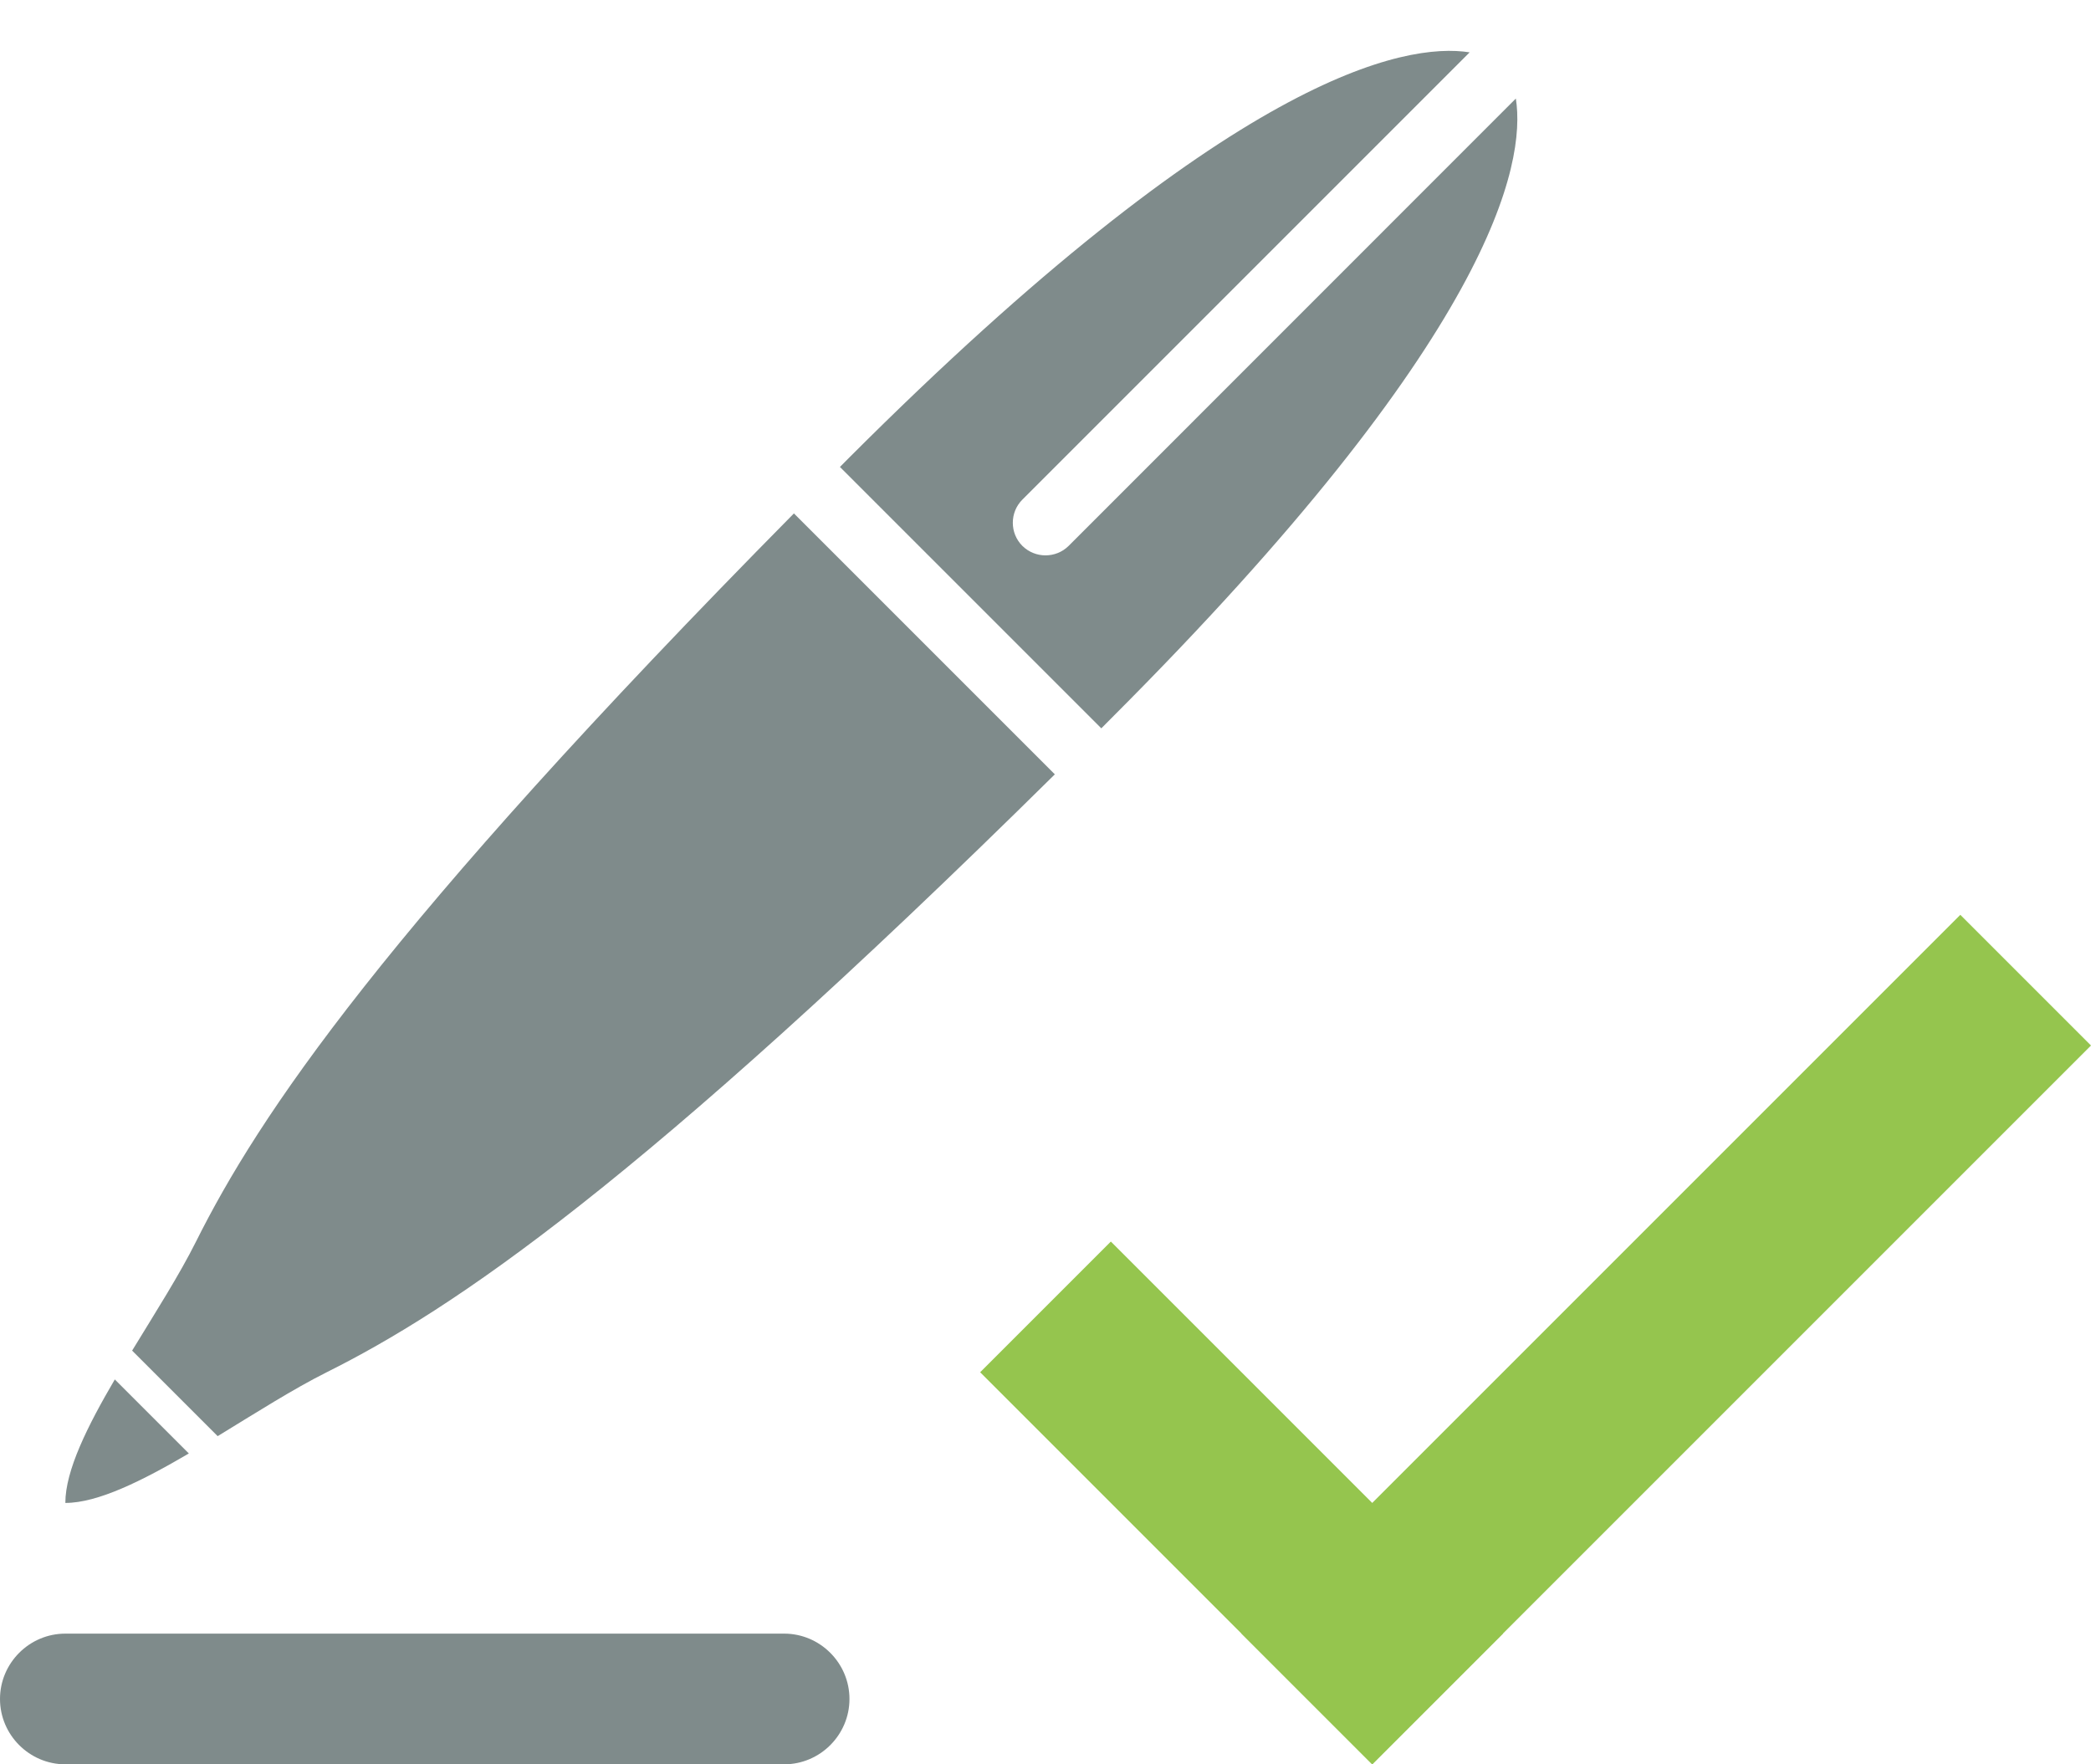
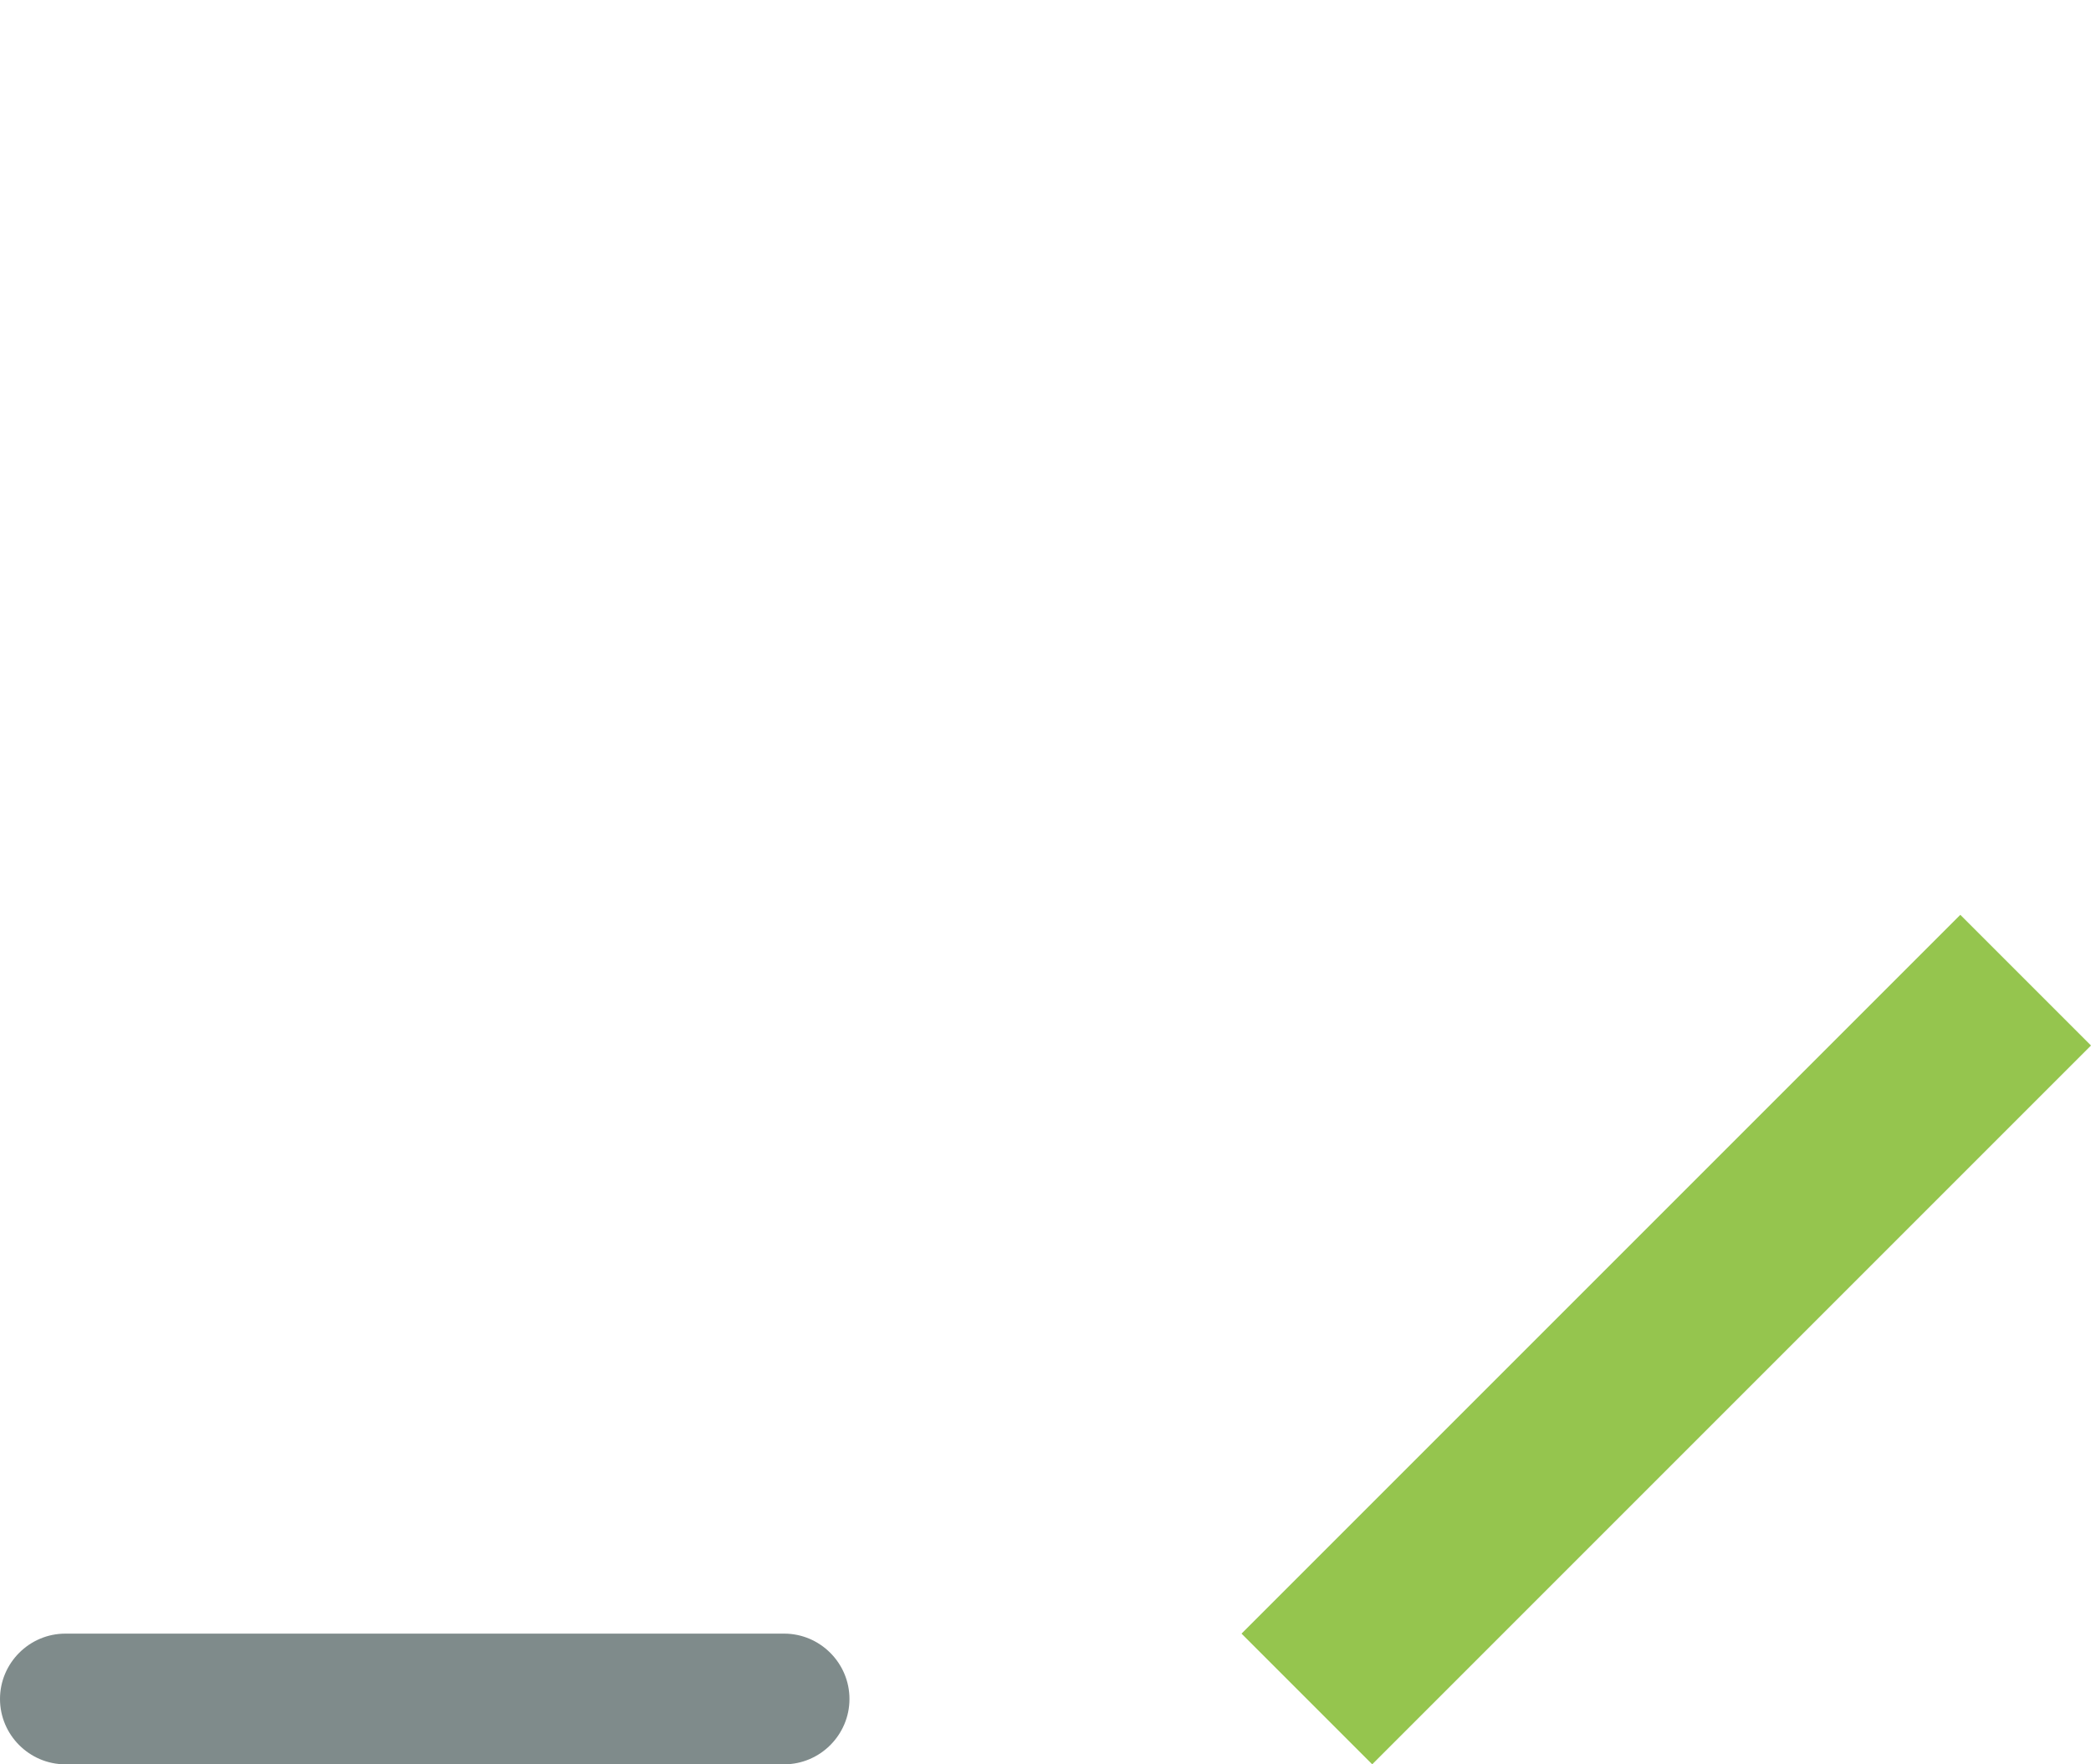
<svg xmlns="http://www.w3.org/2000/svg" width="32px" height="27px" viewBox="0 0 32 27" version="1.1">
  <defs />
  <g id="Stils" stroke="none" stroke-width="1" fill="none" fill-rule="evenodd">
    <g transform="translate(-285, -1074)" id="pIcon2">
      <g transform="translate(285, 1074)">
-         <polygon id="Fill-9" fill="#95C54E" points="23 25 17 19 15 21 21 27" />
        <polygon id="Fill-11" fill="#95C54E" points="21 27 32 16 30 14 19 25" />
        <path d="M13,26 C13,25.45 12.55,25 12,25 L1,25 C0.45,25 0,25.45 0,26 C0,26.55 0.45,27 1,27 L12,27 C12.55,27 13,26.55 13,26" id="Fill-13" fill="#7F8B8B" />
-         <path d="M1,23 C1.498,23 2.177,22.661 2.89,22.243 L1.757,21.11 C1.339,21.823 1,22.502 1,23" id="Fill-15" fill="#7F8B8B" />
-         <path d="M16.354,8.354 C16.256,8.451 16.128,8.499 15.999,8.499 C15.873,8.499 15.745,8.451 15.646,8.354 C15.451,8.159 15.451,7.841 15.646,7.646 L22.491,0.801 C21.498,0.646 18.86,1.141 12.999,7 C12.95,7.051 12.905,7.096 12.854,7.146 L16.854,11.146 C16.904,11.095 16.95,11.05 17,10.999 C22.86,5.141 23.354,2.502 23.198,1.508 L16.354,8.354 Z" id="Fill-17" fill="#7F8B8B" />
-         <path d="M3,19 C2.747,19.507 2.376,20.089 2.022,20.669 L3.331,21.978 C3.911,21.624 4.493,21.253 5,21 C6.916,20.042 9.758,18.155 16.143,11.85 L12.15,7.857 C5.845,14.242 3.958,17.084 3,19" id="Fill-19" fill="#7F8B8B" />
      </g>
    </g>
  </g>
</svg>